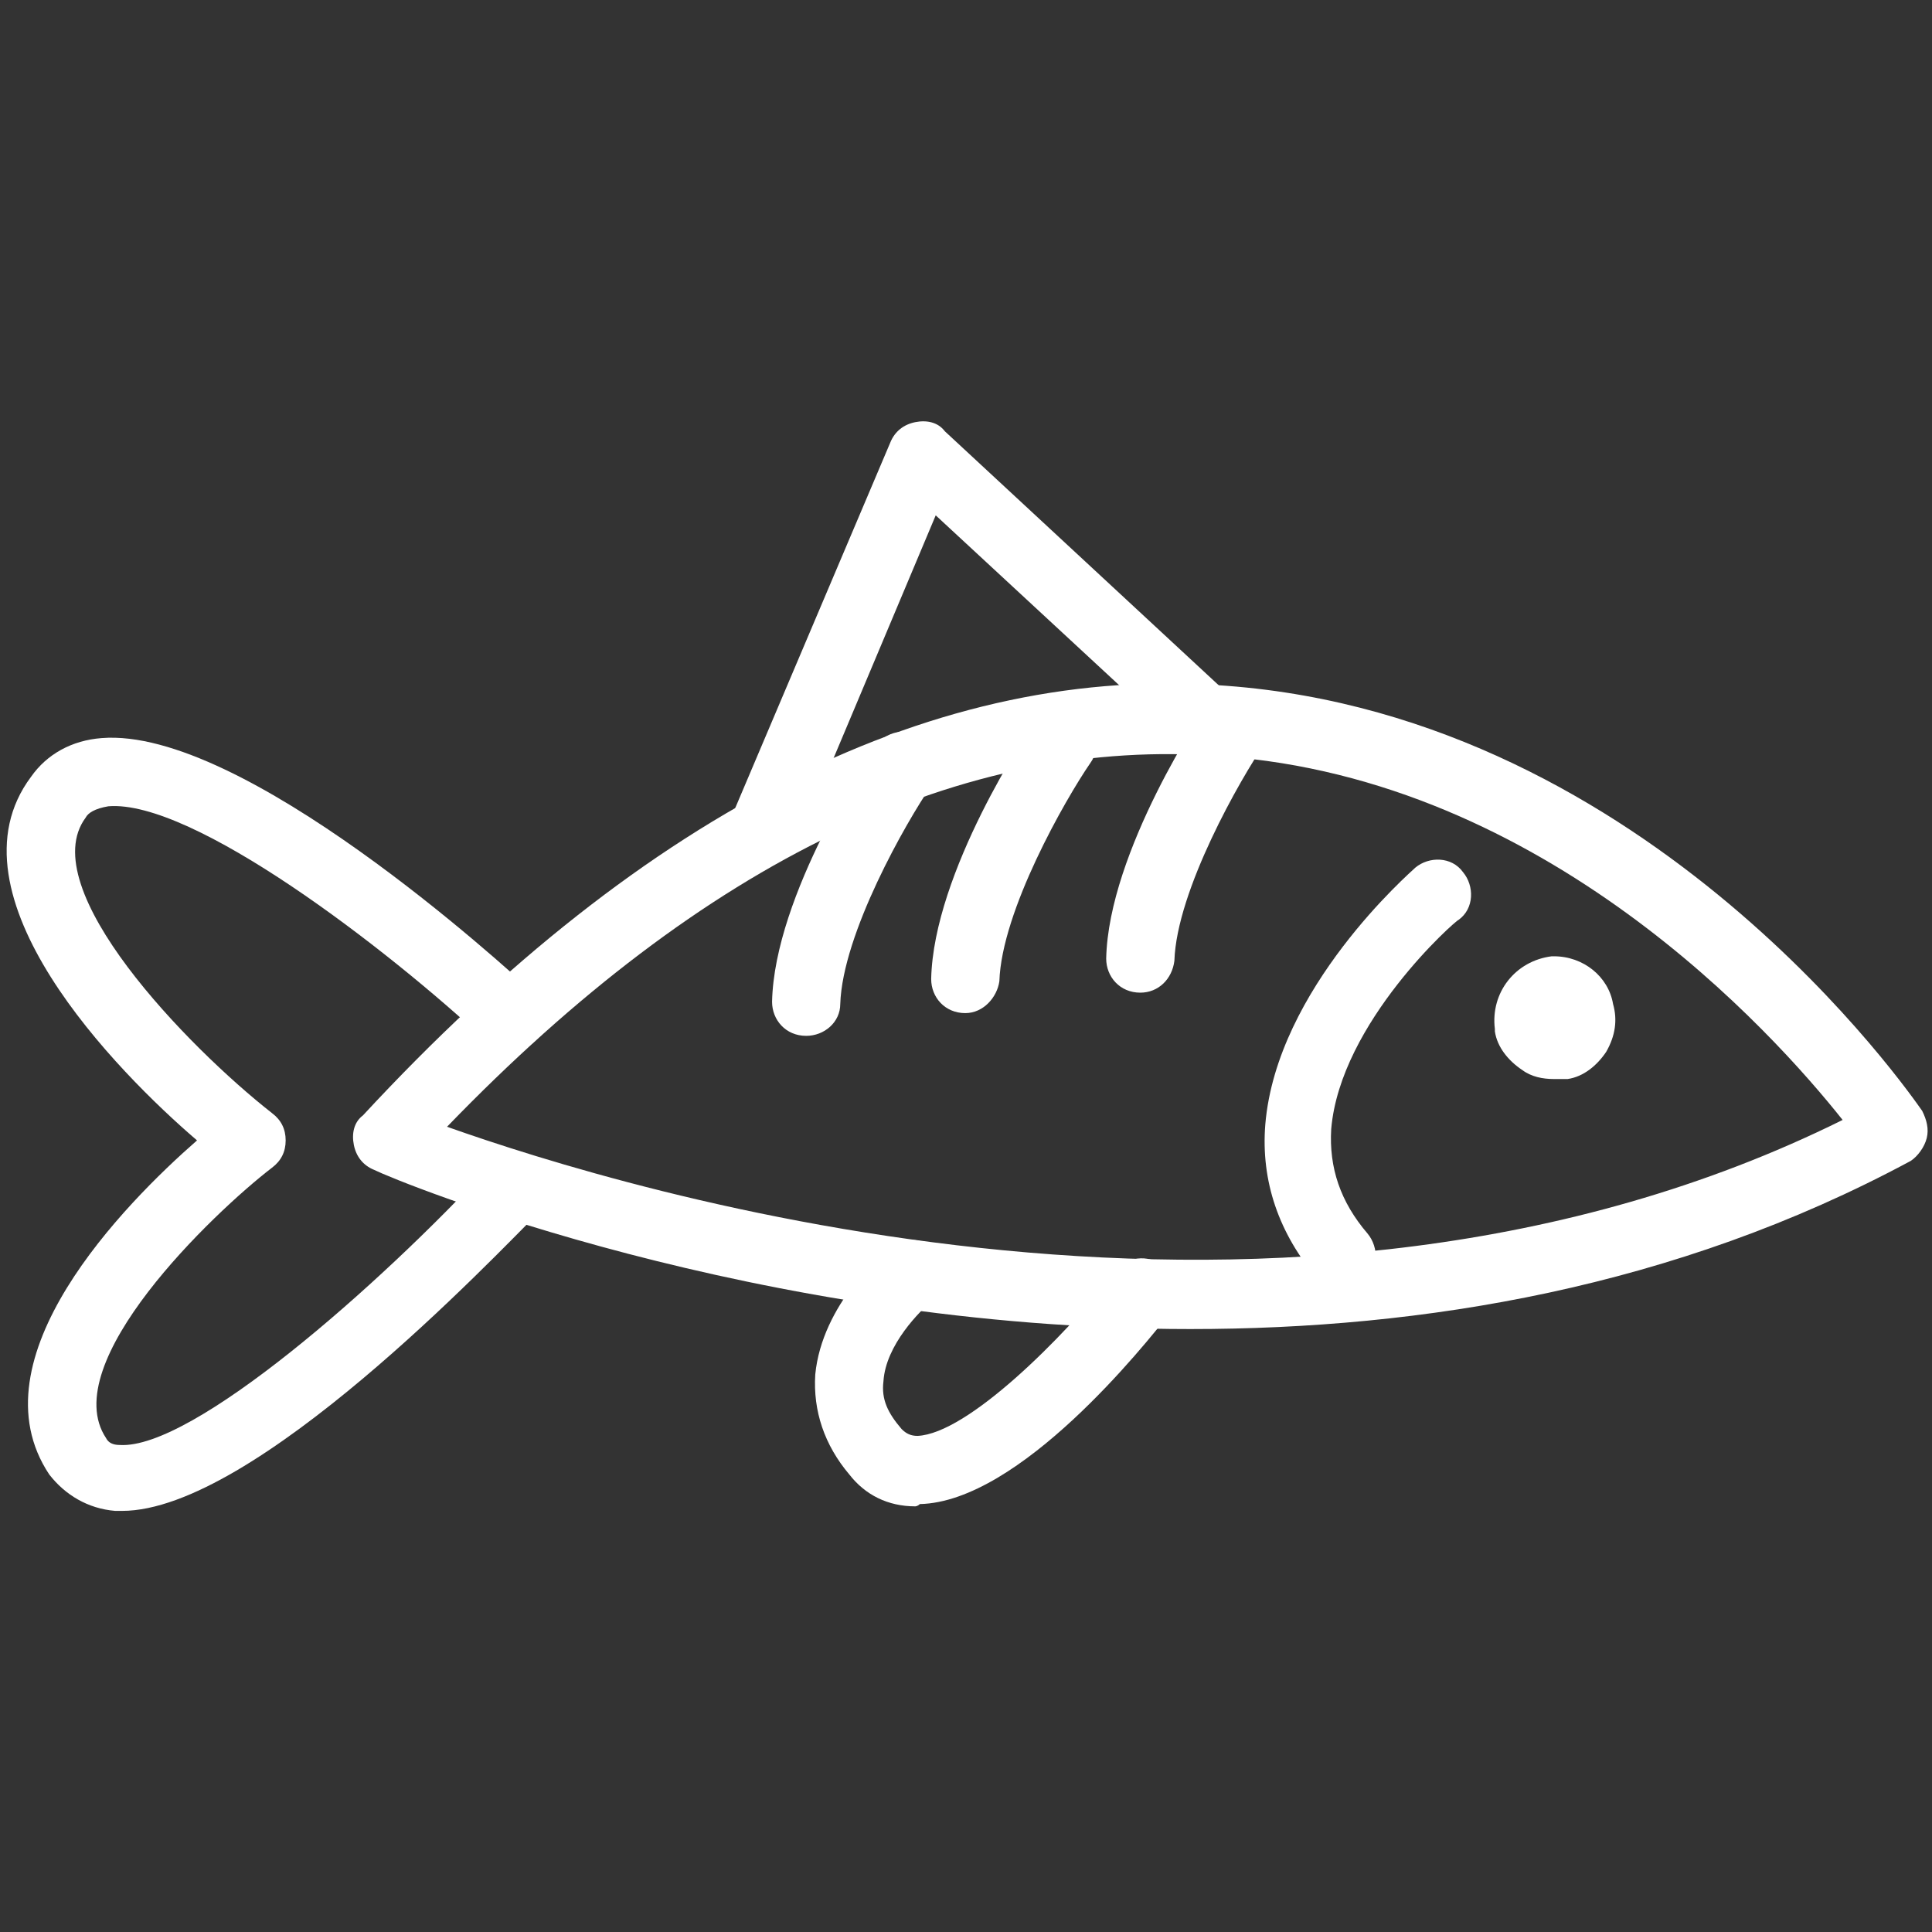
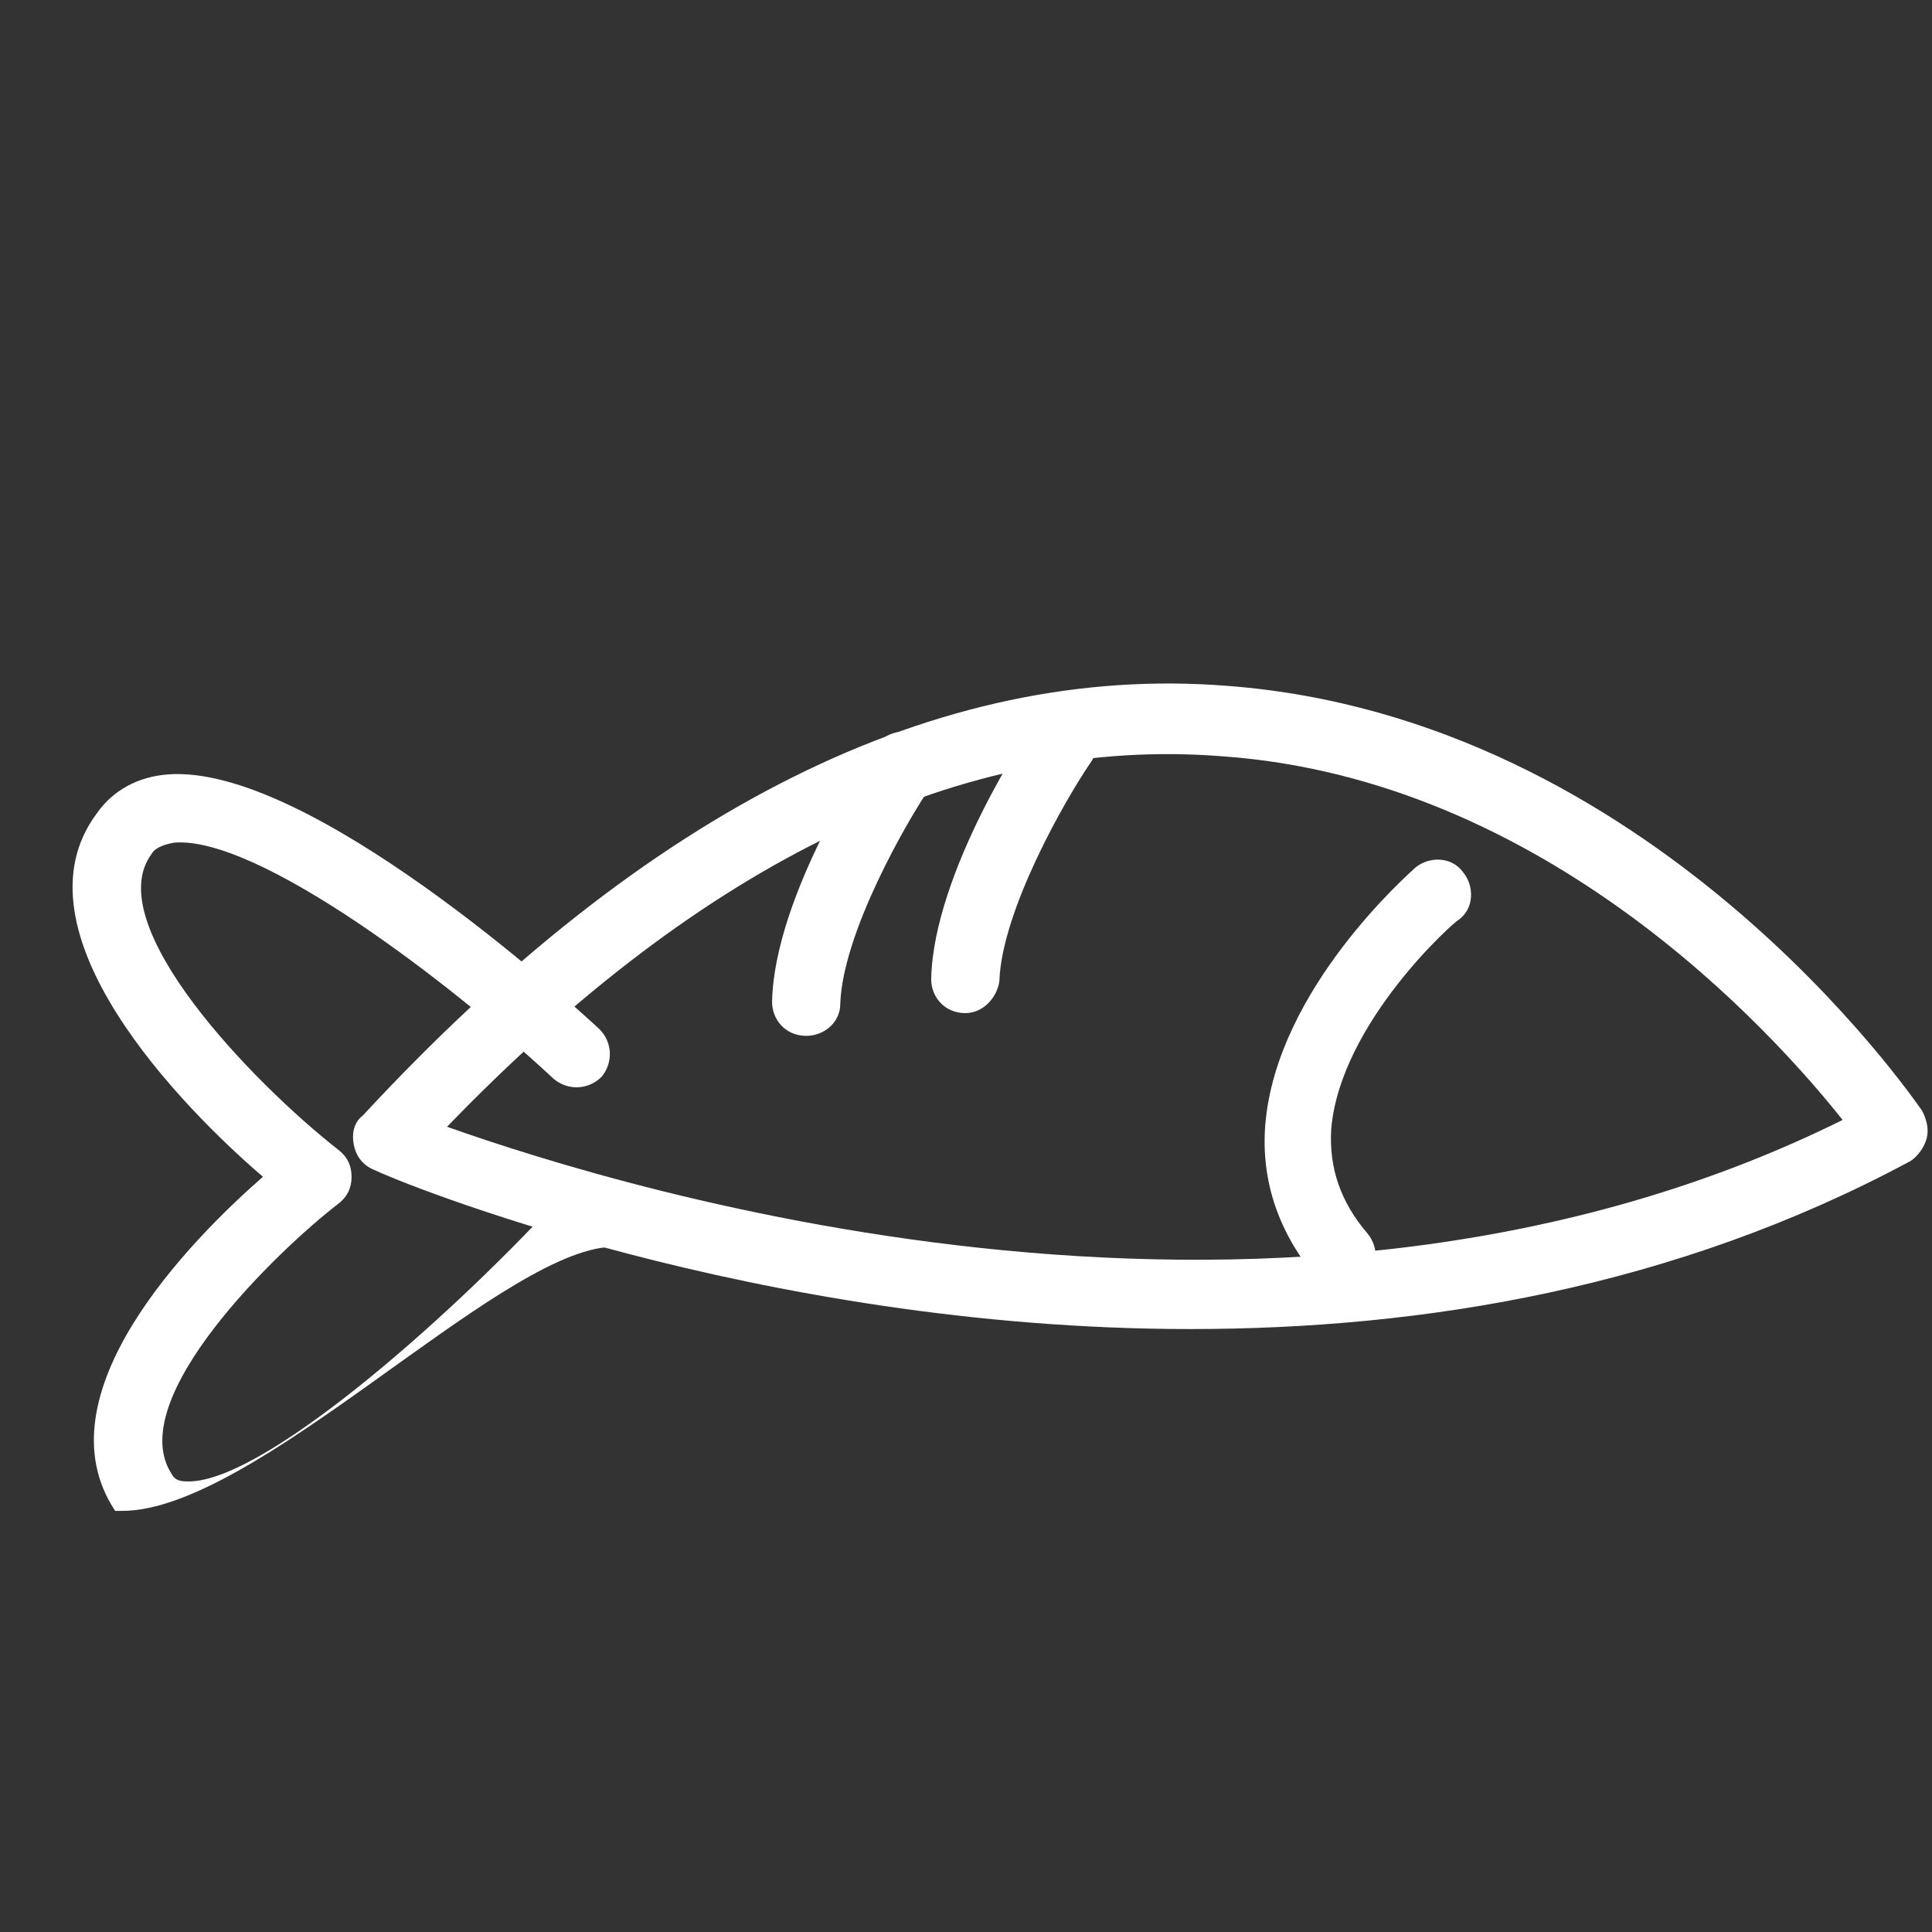
<svg xmlns="http://www.w3.org/2000/svg" version="1.1" id="Layer_1" x="0px" y="0px" viewBox="0 0 85 85" style="enable-background:new 0 0 85 85;" xml:space="preserve">
  <rect x="0" y="0" width="85" height="85" fill="#333333" stroke="none" />
  <style type="text/css">
	.st0{fill:#FFFFFF;}
</style>
  <g id="어류" transform="translate(-3638.932 -4185.827)">
    <path class="st0" d="M3691.3,4244.3c-19.1,0-34.9-6.5-35.9-7c-0.5-0.2-0.8-0.6-0.9-1.1c-0.1-0.5,0-1,0.4-1.3   c12.5-13.5,25.3-19.9,38-18.9c18.7,1.4,30.1,18,30.6,18.7c0.2,0.4,0.3,0.8,0.2,1.2c-0.1,0.4-0.4,0.8-0.7,1   C3712.6,4242.5,3701.5,4244.3,3691.3,4244.3z M3658.6,4235.4c7.9,2.8,37,11.8,61.4-0.3c-3.1-3.9-13.1-15-27.3-16   C3681.3,4218.2,3669.9,4223.7,3658.6,4235.4z" />
    <path class="st0" d="M3698,4242.6c-0.4,0-0.8-0.2-1.1-0.5c-1.7-2-2.5-4.3-2.3-6.8c0.5-6,6.4-11.1,6.6-11.3c0.6-0.5,1.6-0.5,2.1,0.2   c0.5,0.6,0.5,1.6-0.2,2.1c-0.1,0-5.2,4.5-5.6,9.2c-0.1,1.7,0.4,3.2,1.6,4.6c0.5,0.6,0.5,1.6-0.1,2.1   C3698.7,4242.5,3698.3,4242.6,3698,4242.6z" />
-     <path class="st0" d="M3644.3,4252.3c-0.1,0-0.2,0-0.3,0c-1.2-0.1-2.2-0.7-2.9-1.6c-3.4-5.1,3.3-11.9,6.5-14.7   c-3.5-3-11.2-10.8-7.3-16c0.7-1,1.8-1.6,3.1-1.7c6.2-0.5,17.7,10,19,11.2c0.6,0.6,0.6,1.5,0.1,2.1c-0.6,0.6-1.5,0.6-2.1,0.1   c-4.5-4.2-13-10.7-16.7-10.4c-0.6,0.1-0.9,0.3-1,0.5c-2.3,3.1,4.5,10.1,8.2,13c0.4,0.3,0.6,0.7,0.6,1.2s-0.2,0.9-0.6,1.2   c-2.6,2-9.5,8.6-7.3,11.9c0.1,0.2,0.3,0.3,0.6,0.3c3.2,0.2,11.4-7,16.3-12.3c0.6-0.6,1.5-0.6,2.1-0.1c0.6,0.6,0.6,1.5,0.1,2.1   C3660.6,4241.2,3650.1,4252.3,3644.3,4252.3z" />
-     <path class="st0" d="M3672.5,4223.9c-0.2,0-0.4,0-0.6-0.1c-0.8-0.3-1.1-1.2-0.8-2l7-16.5c0.2-0.5,0.6-0.8,1.1-0.9   c0.5-0.1,1,0,1.3,0.4l12.4,11.5c0.6,0.6,0.6,1.5,0.1,2.1c-0.6,0.6-1.5,0.6-2.1,0.1l-10.8-10l-6.1,14.5   C3673.6,4223.6,3673.1,4223.9,3672.5,4223.9z" />
-     <path class="st0" d="M3679.2,4252.1c-1.2,0-2.2-0.5-2.9-1.4c-1.1-1.3-1.6-2.8-1.5-4.4c0.3-3.1,3-5.4,3.3-5.6   c0.6-0.5,1.6-0.4,2.1,0.2c0.5,0.6,0.4,1.6-0.2,2.1c-0.6,0.5-2.1,2-2.2,3.6c-0.1,0.8,0.2,1.4,0.8,2.1c0.2,0.2,0.4,0.3,0.7,0.3   c2.2-0.1,6.4-4.3,8.7-7.2c0.5-0.7,1.4-0.8,2.1-0.3c0.7,0.5,0.8,1.4,0.3,2.1c-1.1,1.4-6.6,8.3-11,8.4   C3679.3,4252.1,3679.2,4252.1,3679.2,4252.1z" />
-     <path class="st0" d="M3689.1,4229.5C3689,4229.5,3689,4229.5,3689.1,4229.5c-0.9,0-1.5-0.7-1.5-1.5c0.1-4.7,4.3-11,4.5-11.2   c0.5-0.7,1.4-0.9,2.1-0.4c0.7,0.5,0.9,1.4,0.4,2.1c-1.1,1.6-3.9,6.5-4,9.6C3690.5,4228.9,3689.9,4229.5,3689.1,4229.5z" />
+     <path class="st0" d="M3644.3,4252.3c-0.1,0-0.2,0-0.3,0c-3.4-5.1,3.3-11.9,6.5-14.7   c-3.5-3-11.2-10.8-7.3-16c0.7-1,1.8-1.6,3.1-1.7c6.2-0.5,17.7,10,19,11.2c0.6,0.6,0.6,1.5,0.1,2.1c-0.6,0.6-1.5,0.6-2.1,0.1   c-4.5-4.2-13-10.7-16.7-10.4c-0.6,0.1-0.9,0.3-1,0.5c-2.3,3.1,4.5,10.1,8.2,13c0.4,0.3,0.6,0.7,0.6,1.2s-0.2,0.9-0.6,1.2   c-2.6,2-9.5,8.6-7.3,11.9c0.1,0.2,0.3,0.3,0.6,0.3c3.2,0.2,11.4-7,16.3-12.3c0.6-0.6,1.5-0.6,2.1-0.1c0.6,0.6,0.6,1.5,0.1,2.1   C3660.6,4241.2,3650.1,4252.3,3644.3,4252.3z" />
    <path class="st0" d="M3681.4,4230.4C3681.4,4230.4,3681.3,4230.4,3681.4,4230.4c-0.9,0-1.5-0.7-1.5-1.5c0.1-4.7,4.3-11,4.5-11.2   c0.5-0.7,1.4-0.9,2.1-0.4c0.7,0.5,0.9,1.4,0.4,2.1c-1.1,1.6-3.9,6.5-4,9.6C3682.8,4229.7,3682.2,4230.4,3681.4,4230.4z" />
    <path class="st0" d="M3674.4,4231.4C3674.4,4231.4,3674.4,4231.4,3674.4,4231.4c-0.9,0-1.5-0.7-1.5-1.5c0.1-4.7,4.3-11,4.5-11.2   c0.5-0.7,1.4-0.9,2.1-0.4c0.7,0.5,0.9,1.4,0.4,2.1c-1.1,1.6-3.9,6.5-4,9.6C3675.9,4230.8,3675.2,4231.4,3674.4,4231.4z" />
    <g>
-       <path id="패스_71_1_" class="st0" d="M3705.6,4231c0.2,0.9,1.1,1.5,2.1,1.3c0.9-0.2,1.5-1.2,1.3-2.1c-0.2-0.8-0.9-1.3-1.7-1.3    C3706.2,4229,3705.5,4230,3705.6,4231z" />
-       <path class="st0" d="M3707.3,4233.3c-0.5,0-1-0.1-1.4-0.4c-0.6-0.4-1.1-1-1.2-1.7c0,0,0-0.1,0-0.1c-0.2-1.6,0.9-3,2.5-3.2    c0,0,0.1,0,0.1,0c1.3,0,2.4,0.9,2.6,2.1c0.2,0.7,0.1,1.4-0.3,2.1c-0.4,0.6-1,1.1-1.7,1.2    C3707.7,4233.3,3707.5,4233.3,3707.3,4233.3z M3706.6,4230.8c0.1,0.2,0.2,0.3,0.3,0.4c0.2,0.1,0.4,0.1,0.5,0.1    c0.2,0,0.3-0.2,0.4-0.3c0.1-0.2,0.1-0.4,0.1-0.5c-0.1-0.3-0.3-0.5-0.6-0.6C3706.9,4230,3706.6,4230.4,3706.6,4230.8z" />
-     </g>
+       </g>
  </g>
</svg>